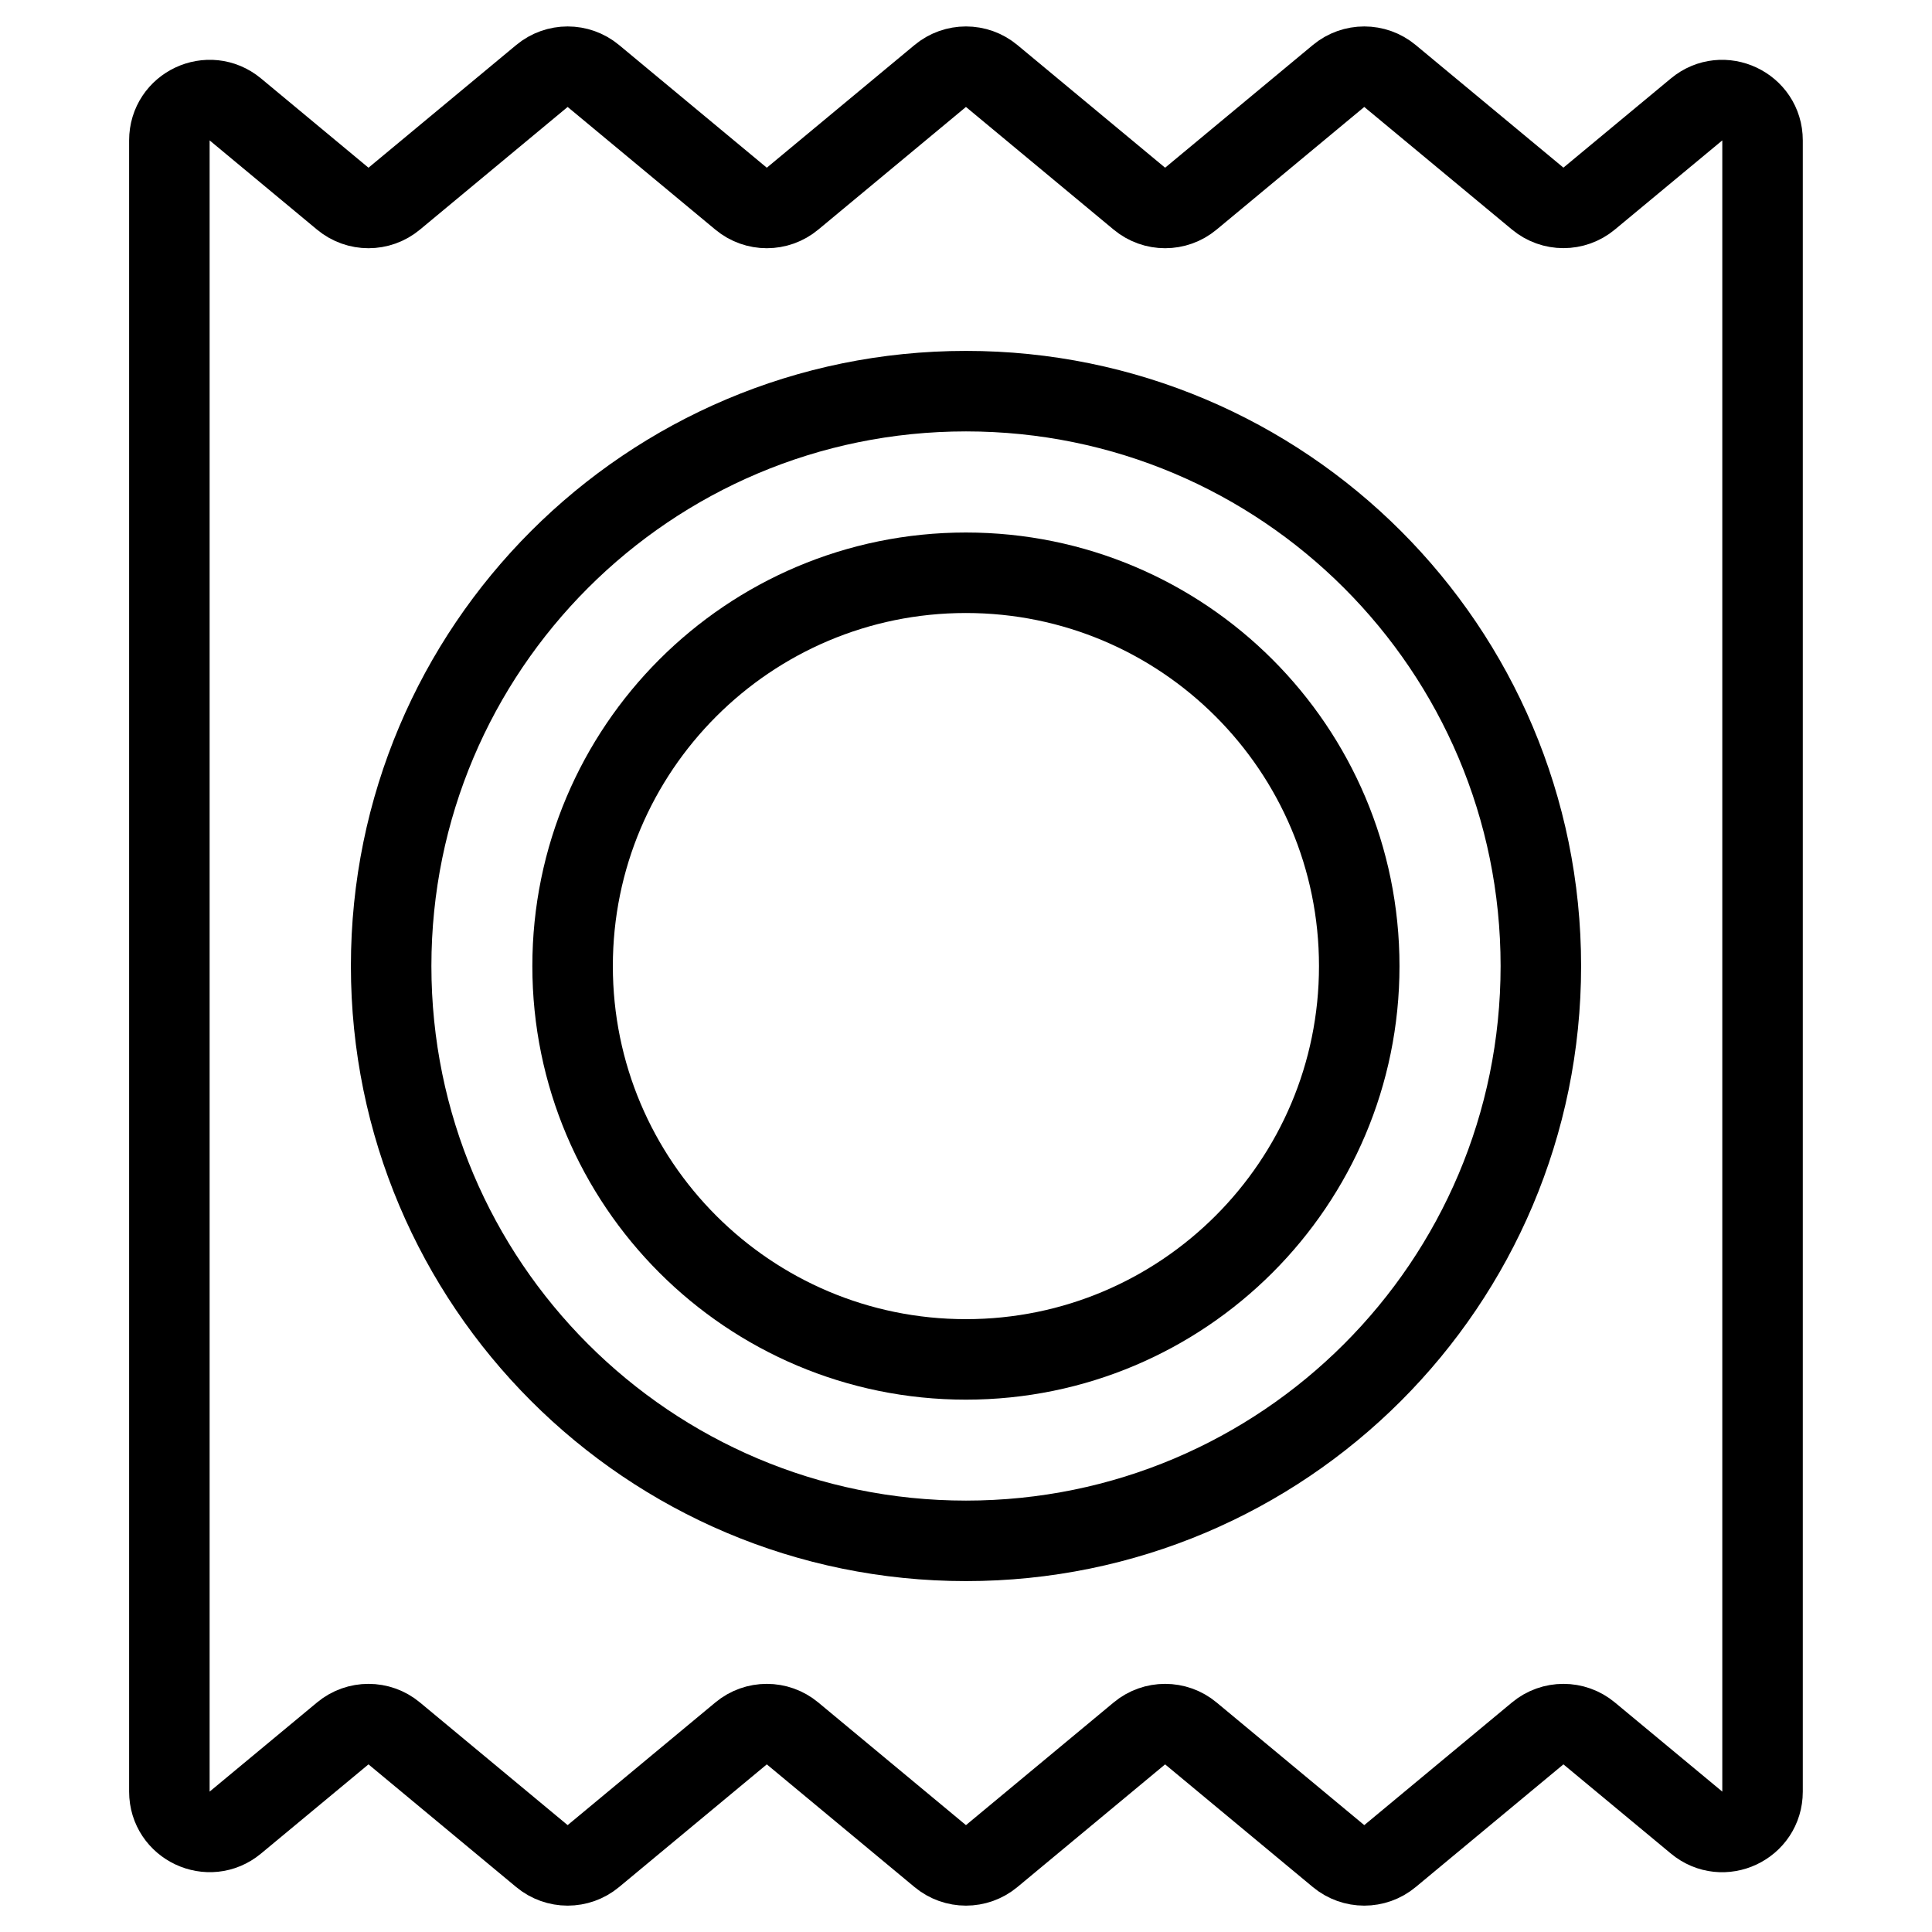
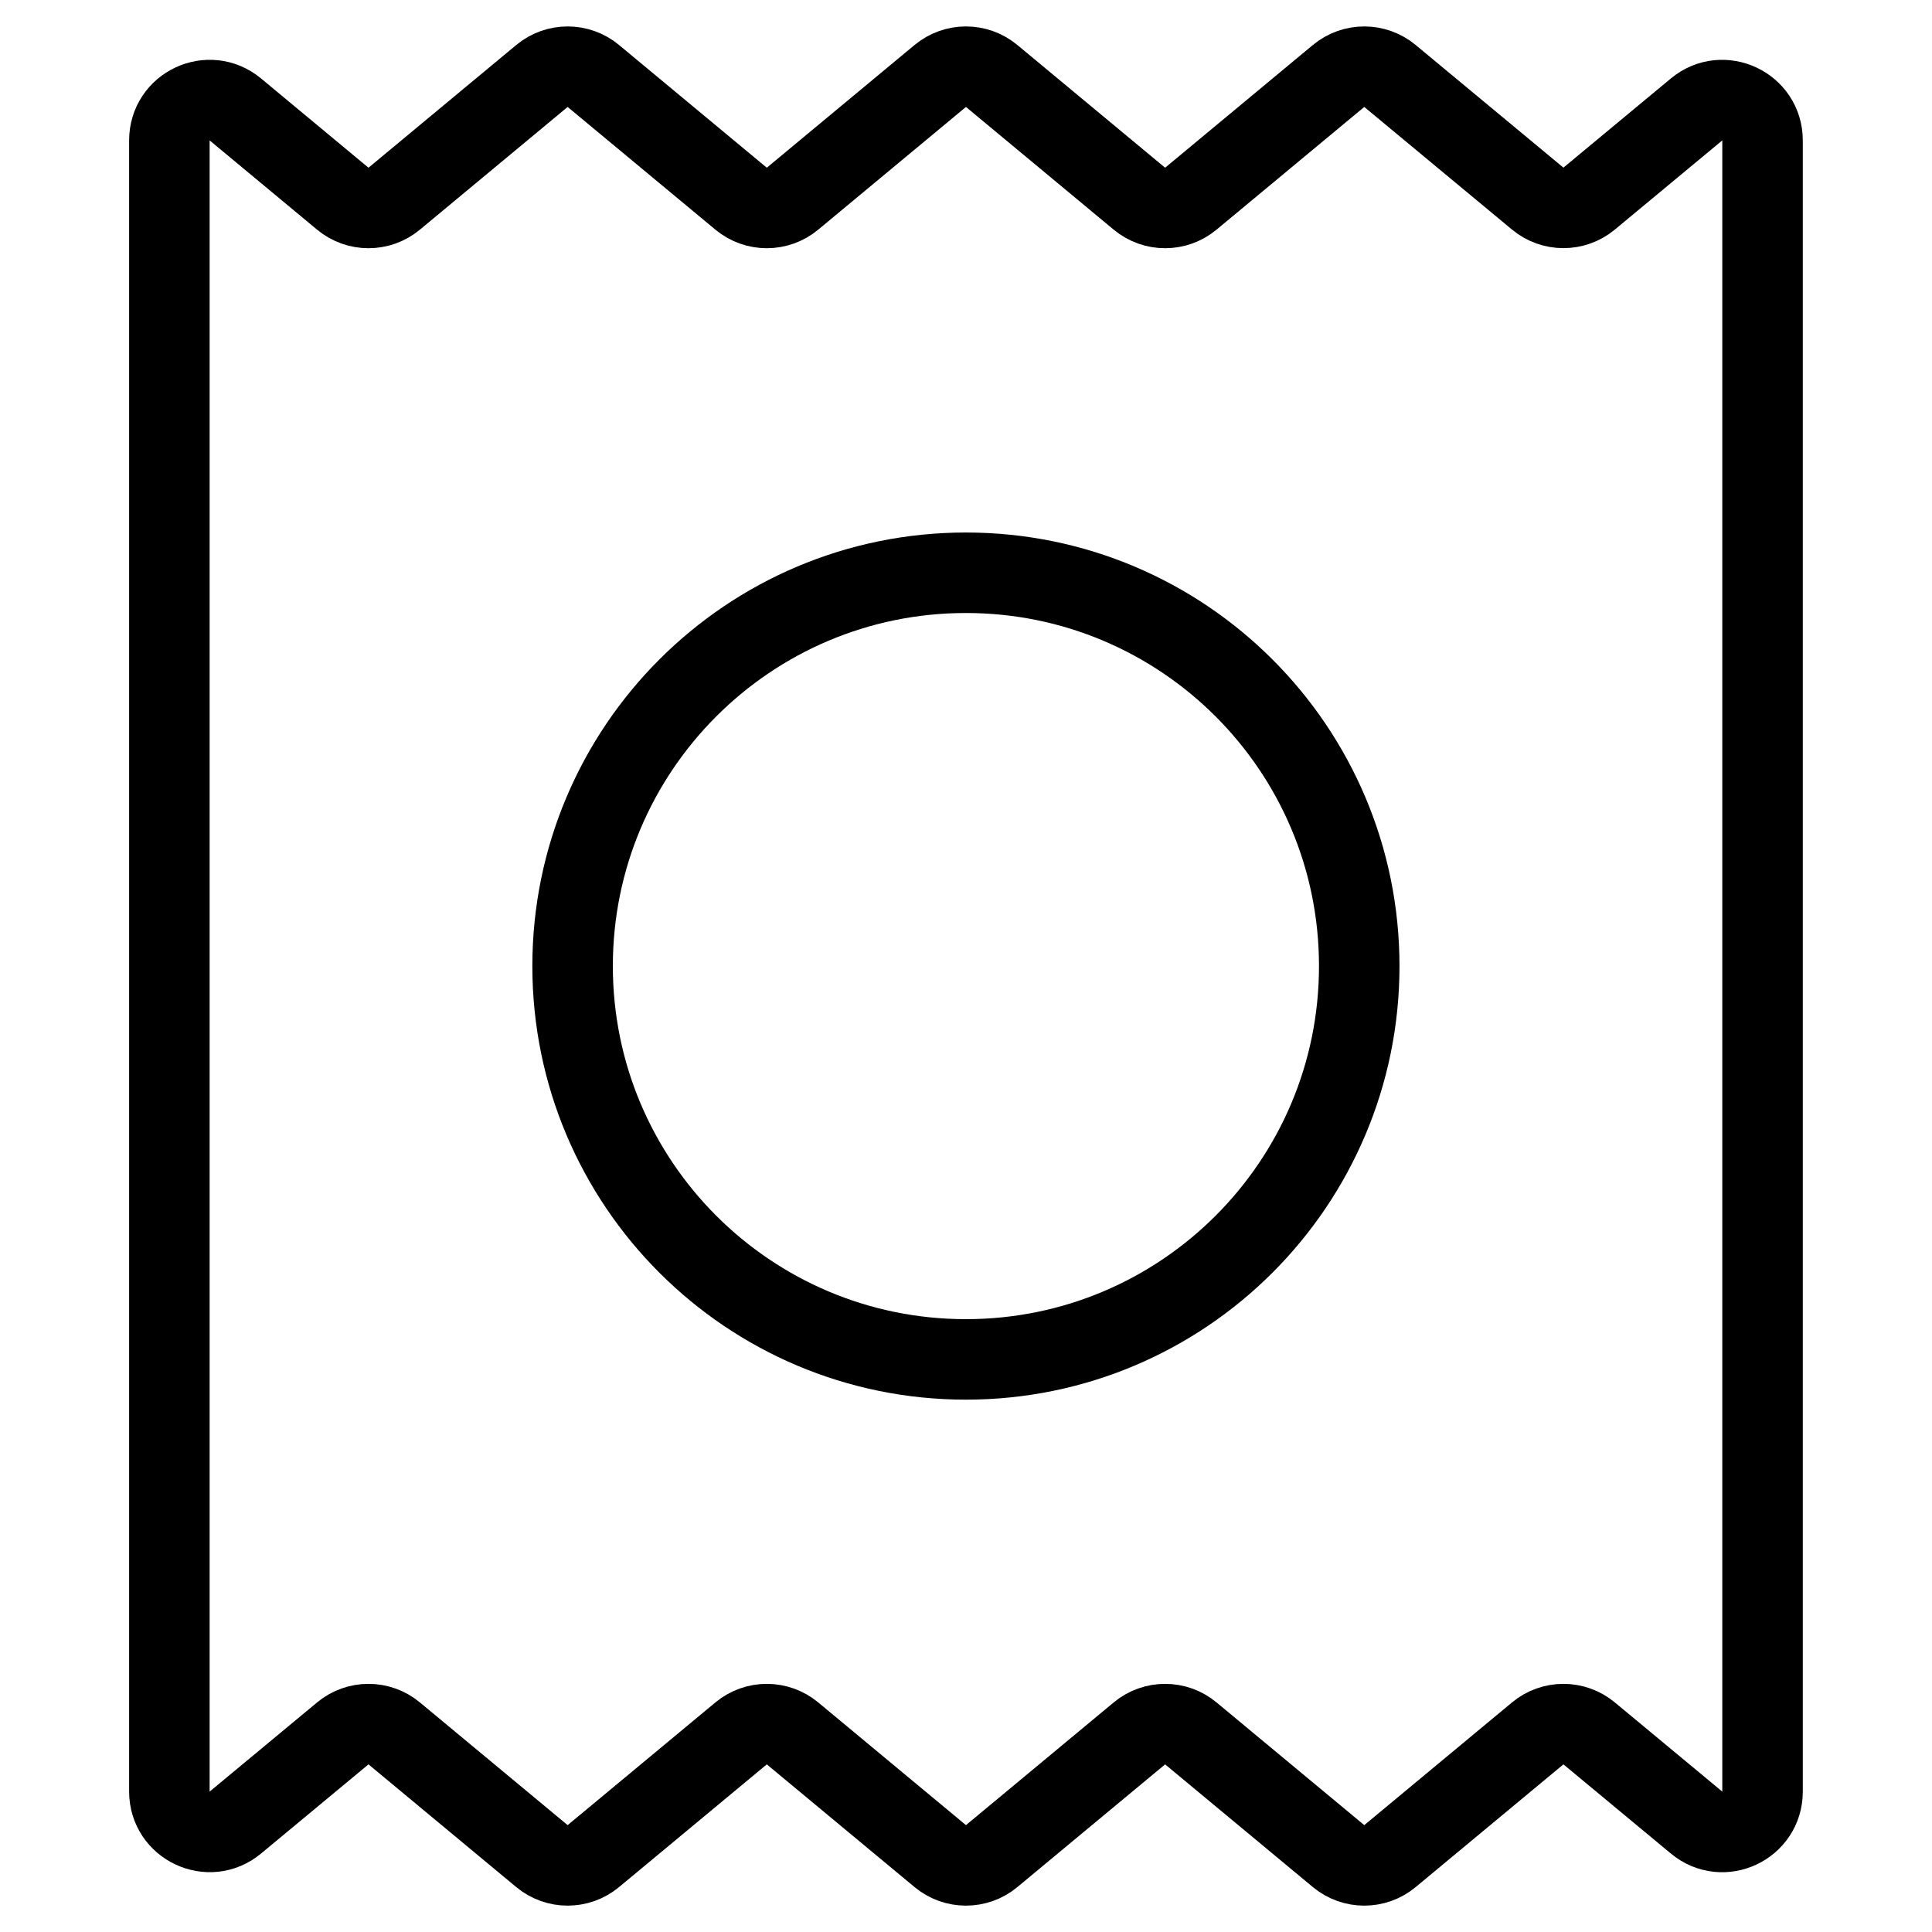
<svg xmlns="http://www.w3.org/2000/svg" fill="none" viewBox="0 0 24 24">
  <path stroke="#000000" stroke-linejoin="round" d="M2.923 1.359c-0.326 -0.27 -0.819 -0.039 -0.819 0.385l0 20.512c0 0.423 0.494 0.655 0.819 0.385l1.335 -1.108c0.185 -0.154 0.454 -0.154 0.639 0l1.835 1.524c0.185 0.154 0.454 0.154 0.639 0l1.835 -1.524c0.185 -0.154 0.454 -0.154 0.639 0l1.835 1.524c0.185 0.154 0.454 0.154 0.639 0l1.835 -1.524c0.185 -0.154 0.454 -0.154 0.639 0l1.835 1.524c0.185 0.154 0.454 0.154 0.639 0l1.835 -1.524c0.185 -0.154 0.454 -0.154 0.639 0l1.335 1.108c0.326 0.271 0.819 0.039 0.819 -0.385l0 -20.512c0 -0.423 -0.494 -0.655 -0.819 -0.385l-1.335 1.108c-0.185 0.154 -0.454 0.154 -0.639 0L17.267 0.944c-0.185 -0.154 -0.454 -0.154 -0.639 0L14.793 2.468c-0.185 0.154 -0.454 0.154 -0.639 0L12.319 0.944c-0.185 -0.154 -0.454 -0.154 -0.639 0L9.845 2.468c-0.185 0.154 -0.454 0.154 -0.639 0L7.371 0.944c-0.185 -0.154 -0.454 -0.154 -0.639 0L4.897 2.468c-0.185 0.154 -0.454 0.154 -0.639 0L2.923 1.359Z" stroke-width="1" />
-   <path stroke="#000000" stroke-linecap="round" stroke-linejoin="round" d="M12 19.141c3.944 0 7.141 -3.197 7.141 -7.141 0 -3.944 -3.197 -7.141 -7.141 -7.141 -3.944 0 -7.141 3.197 -7.141 7.141 0 3.944 3.197 7.141 7.141 7.141Z" stroke-width="1" />
  <path stroke="#000000" stroke-linecap="round" stroke-linejoin="round" d="M11.999 16.887c2.699 0 4.886 -2.188 4.886 -4.886 0 -2.699 -2.188 -4.886 -4.886 -4.886 -2.699 0 -4.886 2.188 -4.886 4.886 0 2.699 2.188 4.886 4.886 4.886Z" stroke-width="1" />
</svg>